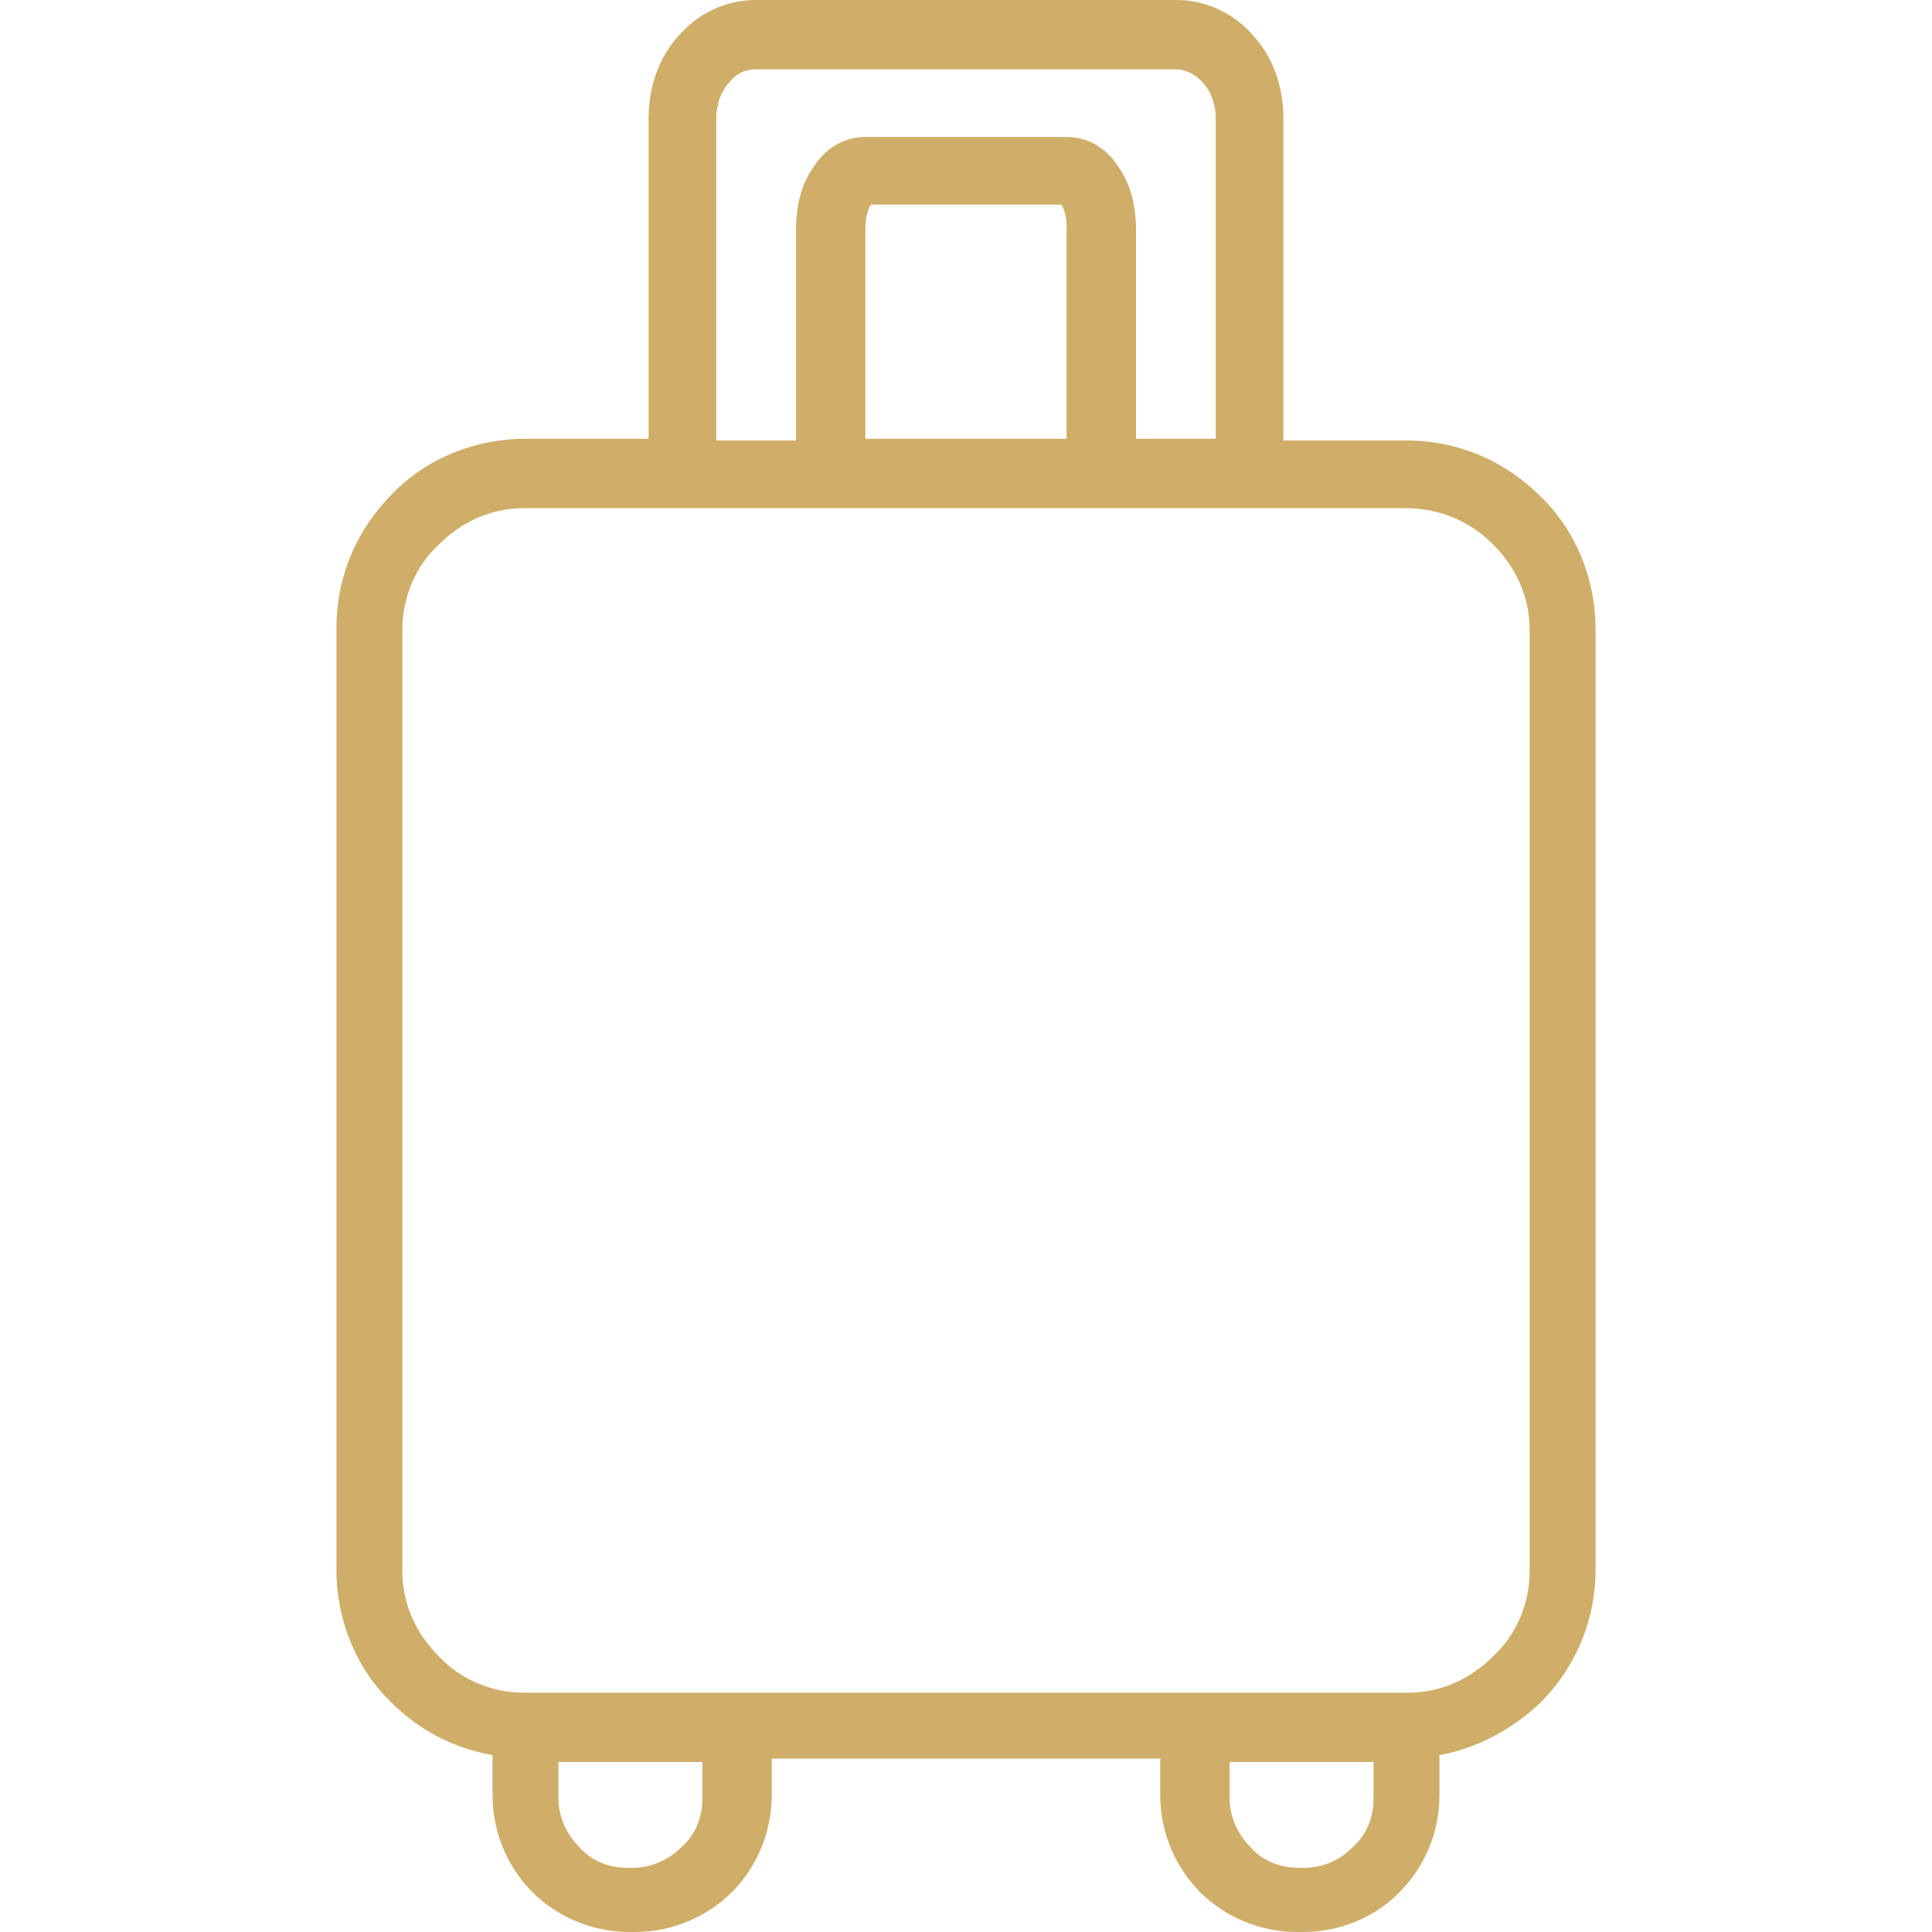
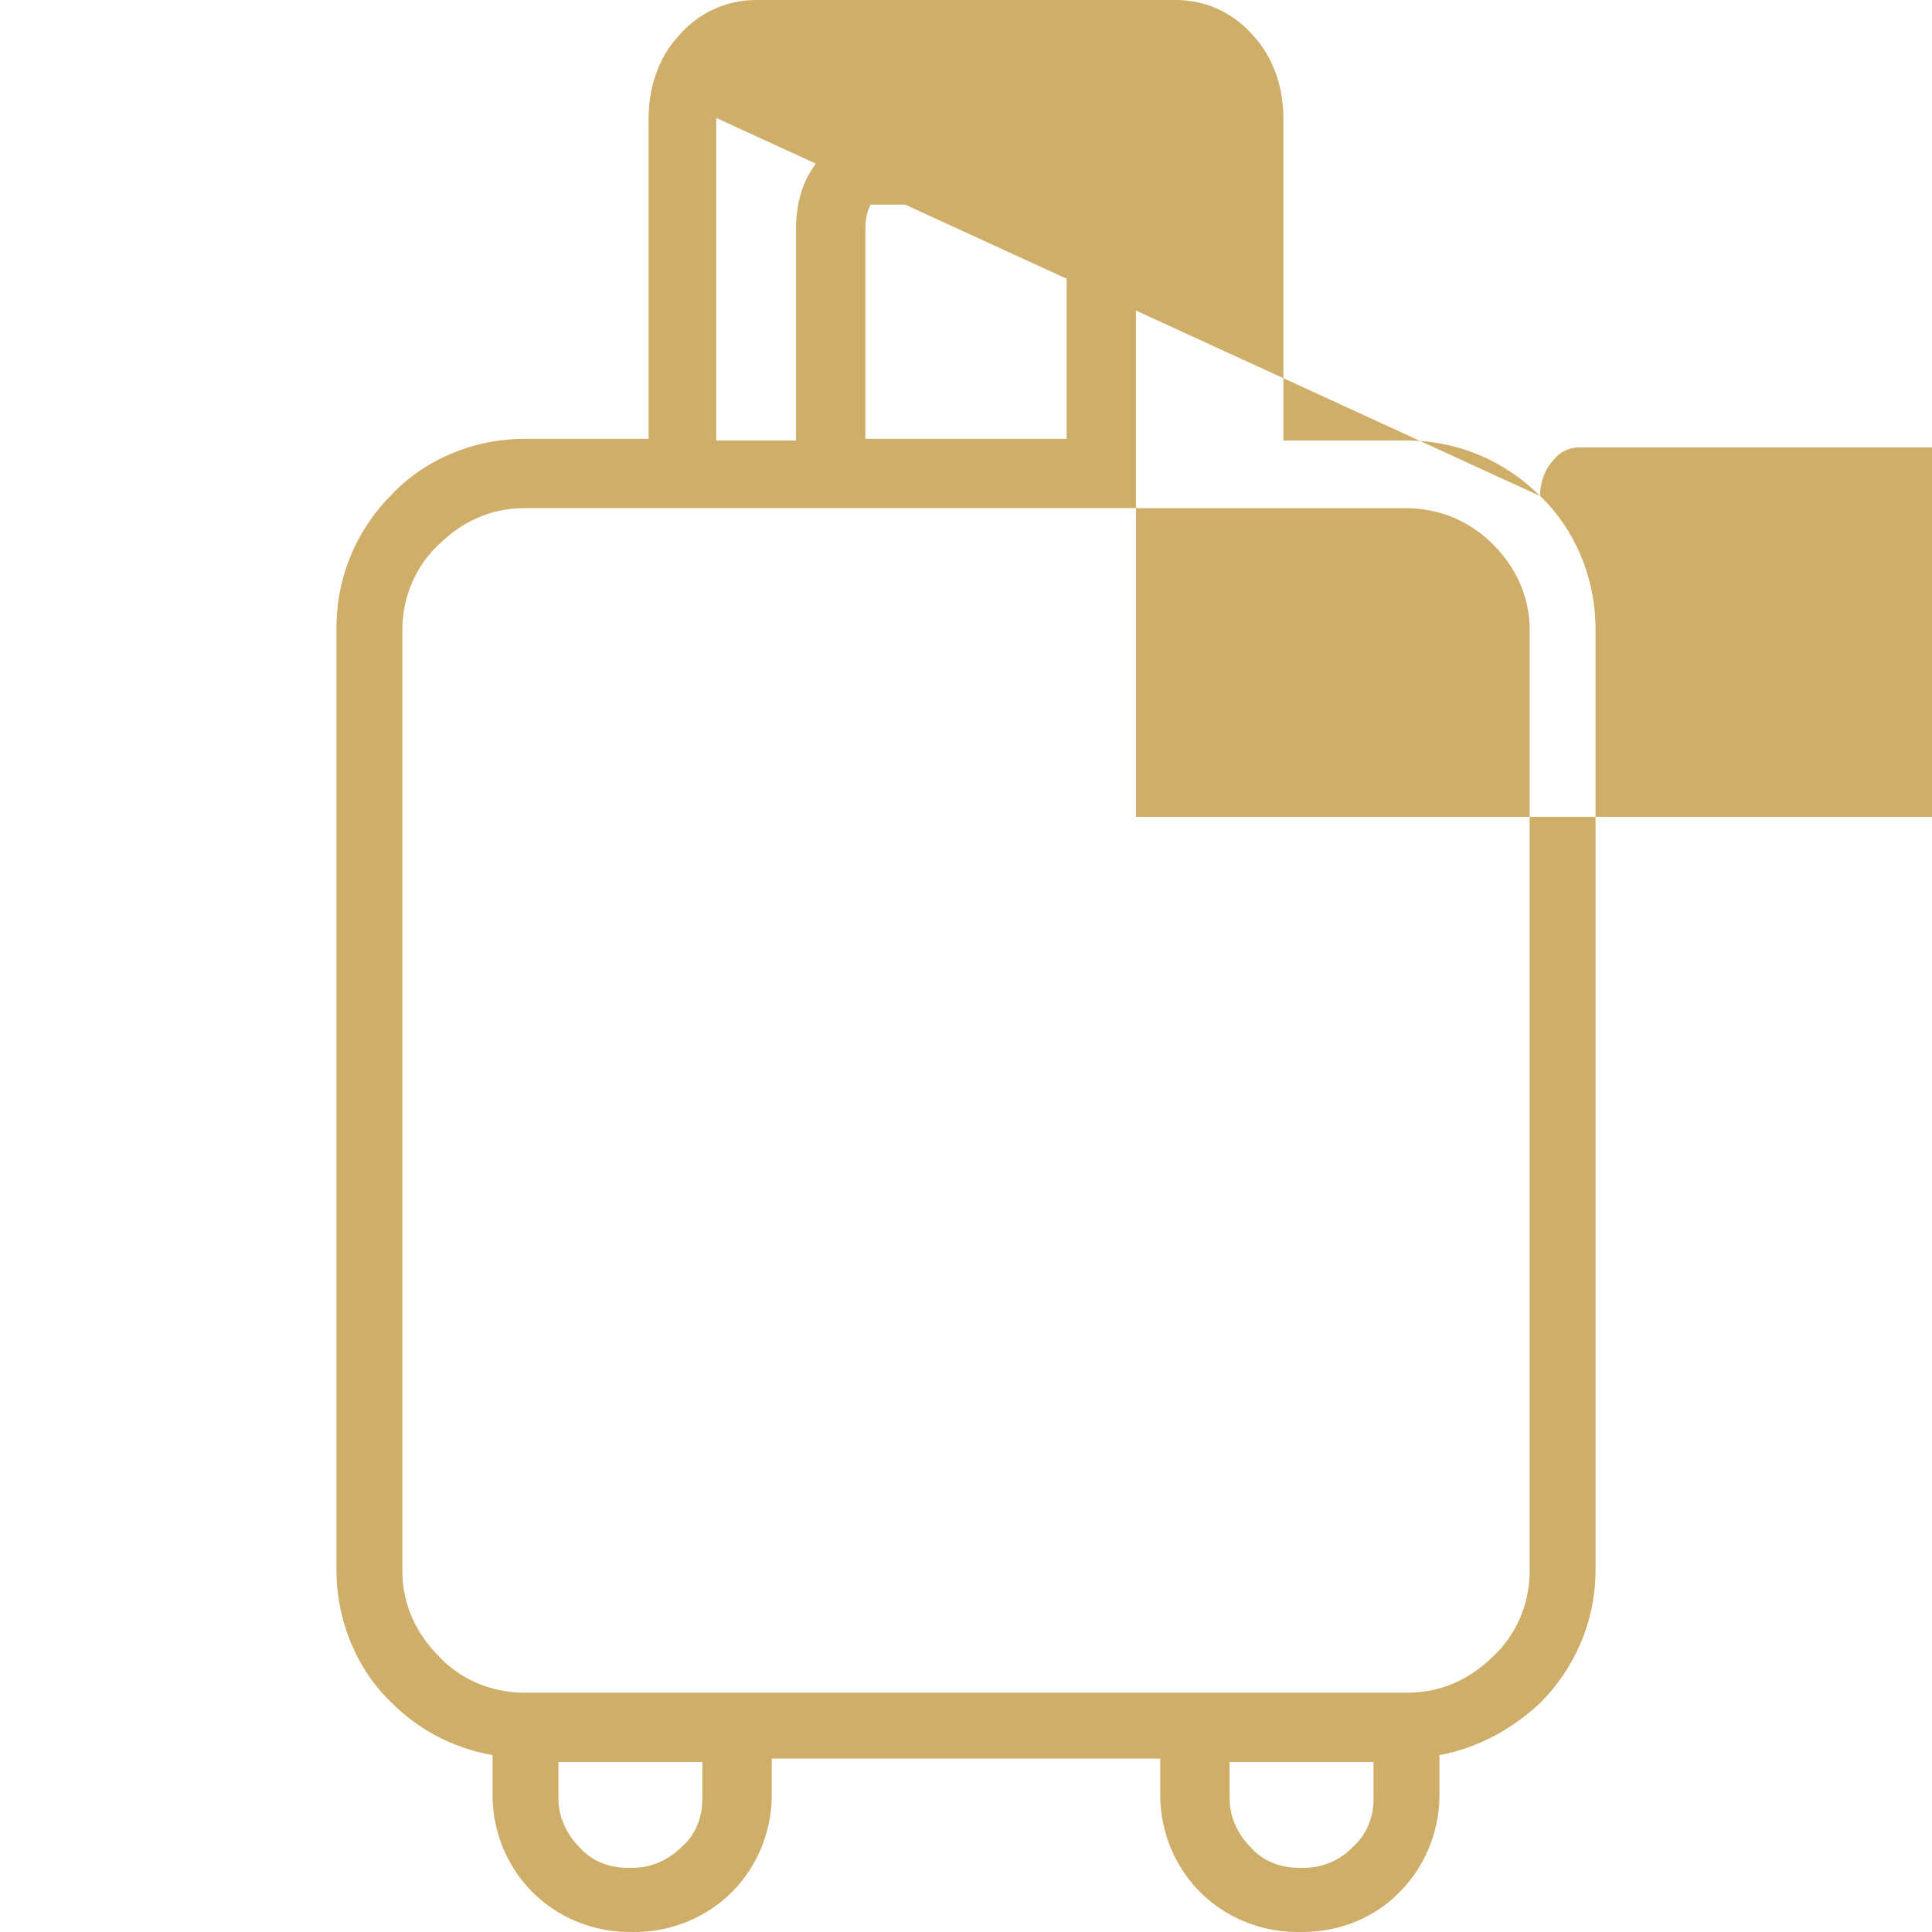
<svg xmlns="http://www.w3.org/2000/svg" version="1.1" width="512" height="512" x="0" y="0" viewBox="0 0 445.6 445.6" style="enable-background:new 0 0 512 512" xml:space="preserve">
  <g>
    <g>
      <g>
-         <path d="M355.2,114.4c-8-8-18.8-12.8-30.8-12.8H296V27.2c0-7.2-2.4-14-6.8-18.8c-4.4-5.2-10.8-8.4-18-8.4h-96.8    c-7.2,0-13.6,3.2-18,8.4c-4.4,4.8-6.8,11.6-6.8,18.8v74h-28.4c-12,0-23.2,4.8-30.8,12.8c-8,8-12.8,18.8-12.8,30.8V362    c0,12,4.8,23.2,12.8,30.8c6,6,14,10.4,23.2,12v9.2c0,8.8,3.6,16.8,9.2,22.4c5.6,5.6,13.6,9.2,22.4,9.2h1.2    c8.8,0,16.8-3.6,22.4-9.2c5.6-5.6,9.2-13.6,9.2-22.4v-8.4h89.6v8.4c0,8.8,3.6,16.8,9.2,22.4c5.6,5.6,13.6,9.2,22.4,9.2h1.2    c8.4,0,16.4-3.2,22-8.8l0.4-0.4c5.6-5.6,9.2-13.6,9.2-22.4v-9.2c8.8-1.6,16.8-6,23.2-12c8-8,12.8-18.8,12.8-30.8V145.2    C368,133.2,363.2,122,355.2,114.4z M165.2,27.2c0-3.2,1.2-6.4,3.2-8.4c1.6-2,3.6-2.8,6-2.8h96.8c2.4,0,4.4,1.2,6,2.8    c2,2,3.2,5.2,3.2,8.4v74H262V52.8c0-5.2-1.2-10-3.6-13.6c-2.8-4.8-7.2-7.6-12.4-7.6h-46.4c-5.2,0-9.6,2.8-12.4,7.6    c-2.4,3.6-3.6,8.4-3.6,13.6v48.8h-18.4V27.2z M199.6,52.8c0-2.4,0.4-4,1.2-5.6h44c0.8,1.2,1.2,3.2,1.2,5.2v48.8h-46.4V52.8z     M162,414.8c0,4.4-1.6,8.4-4.8,11.2c-2.8,2.8-6.8,4.8-11.2,4.8h-1.2c-4.4,0-8.4-1.6-11.2-4.8c-2.8-2.8-4.8-6.8-4.8-11.2v-8.4H162    V414.8z M316.8,414.8L316.8,414.8c0,4.4-1.6,8.4-4.8,11.2l-0.4,0.4c-2.8,2.8-6.8,4.4-10.8,4.4h-1.2c-4.4,0-8.4-1.6-11.2-4.8    c-2.8-2.8-4.8-6.8-4.8-11.2v-8.4h33.2V414.8z M352.8,362.4c0,7.6-3.2,14.8-8.4,19.6c-5.2,5.2-12,8.4-19.6,8.4h-49.2H170h-49.2    c-7.6,0-14.8-3.2-19.6-8.4c-5.2-5.2-8.4-12-8.4-19.6V145.2c0-7.6,3.2-14.8,8.4-19.6c5.2-5.2,12-8.4,19.6-8.4h36.4h34h62.4h34H324    c8.4,0,15.2,3.2,20.4,8.4c5.2,5.2,8.4,12,8.4,19.6V362.4z" fill="#ceae68" data-original="#000000" />
+         <path d="M355.2,114.4c-8-8-18.8-12.8-30.8-12.8H296V27.2c0-7.2-2.4-14-6.8-18.8c-4.4-5.2-10.8-8.4-18-8.4h-96.8    c-7.2,0-13.6,3.2-18,8.4c-4.4,4.8-6.8,11.6-6.8,18.8v74h-28.4c-12,0-23.2,4.8-30.8,12.8c-8,8-12.8,18.8-12.8,30.8V362    c0,12,4.8,23.2,12.8,30.8c6,6,14,10.4,23.2,12v9.2c0,8.8,3.6,16.8,9.2,22.4c5.6,5.6,13.6,9.2,22.4,9.2h1.2    c8.8,0,16.8-3.6,22.4-9.2c5.6-5.6,9.2-13.6,9.2-22.4v-8.4h89.6v8.4c0,8.8,3.6,16.8,9.2,22.4c5.6,5.6,13.6,9.2,22.4,9.2h1.2    c8.4,0,16.4-3.2,22-8.8l0.4-0.4c5.6-5.6,9.2-13.6,9.2-22.4v-9.2c8.8-1.6,16.8-6,23.2-12c8-8,12.8-18.8,12.8-30.8V145.2    C368,133.2,363.2,122,355.2,114.4z c0-3.2,1.2-6.4,3.2-8.4c1.6-2,3.6-2.8,6-2.8h96.8c2.4,0,4.4,1.2,6,2.8    c2,2,3.2,5.2,3.2,8.4v74H262V52.8c0-5.2-1.2-10-3.6-13.6c-2.8-4.8-7.2-7.6-12.4-7.6h-46.4c-5.2,0-9.6,2.8-12.4,7.6    c-2.4,3.6-3.6,8.4-3.6,13.6v48.8h-18.4V27.2z M199.6,52.8c0-2.4,0.4-4,1.2-5.6h44c0.8,1.2,1.2,3.2,1.2,5.2v48.8h-46.4V52.8z     M162,414.8c0,4.4-1.6,8.4-4.8,11.2c-2.8,2.8-6.8,4.8-11.2,4.8h-1.2c-4.4,0-8.4-1.6-11.2-4.8c-2.8-2.8-4.8-6.8-4.8-11.2v-8.4H162    V414.8z M316.8,414.8L316.8,414.8c0,4.4-1.6,8.4-4.8,11.2l-0.4,0.4c-2.8,2.8-6.8,4.4-10.8,4.4h-1.2c-4.4,0-8.4-1.6-11.2-4.8    c-2.8-2.8-4.8-6.8-4.8-11.2v-8.4h33.2V414.8z M352.8,362.4c0,7.6-3.2,14.8-8.4,19.6c-5.2,5.2-12,8.4-19.6,8.4h-49.2H170h-49.2    c-7.6,0-14.8-3.2-19.6-8.4c-5.2-5.2-8.4-12-8.4-19.6V145.2c0-7.6,3.2-14.8,8.4-19.6c5.2-5.2,12-8.4,19.6-8.4h36.4h34h62.4h34H324    c8.4,0,15.2,3.2,20.4,8.4c5.2,5.2,8.4,12,8.4,19.6V362.4z" fill="#ceae68" data-original="#000000" />
      </g>
    </g>
    <g>
</g>
    <g>
</g>
    <g>
</g>
    <g>
</g>
    <g>
</g>
    <g>
</g>
    <g>
</g>
    <g>
</g>
    <g>
</g>
    <g>
</g>
    <g>
</g>
    <g>
</g>
    <g>
</g>
    <g>
</g>
    <g>
</g>
  </g>
</svg>